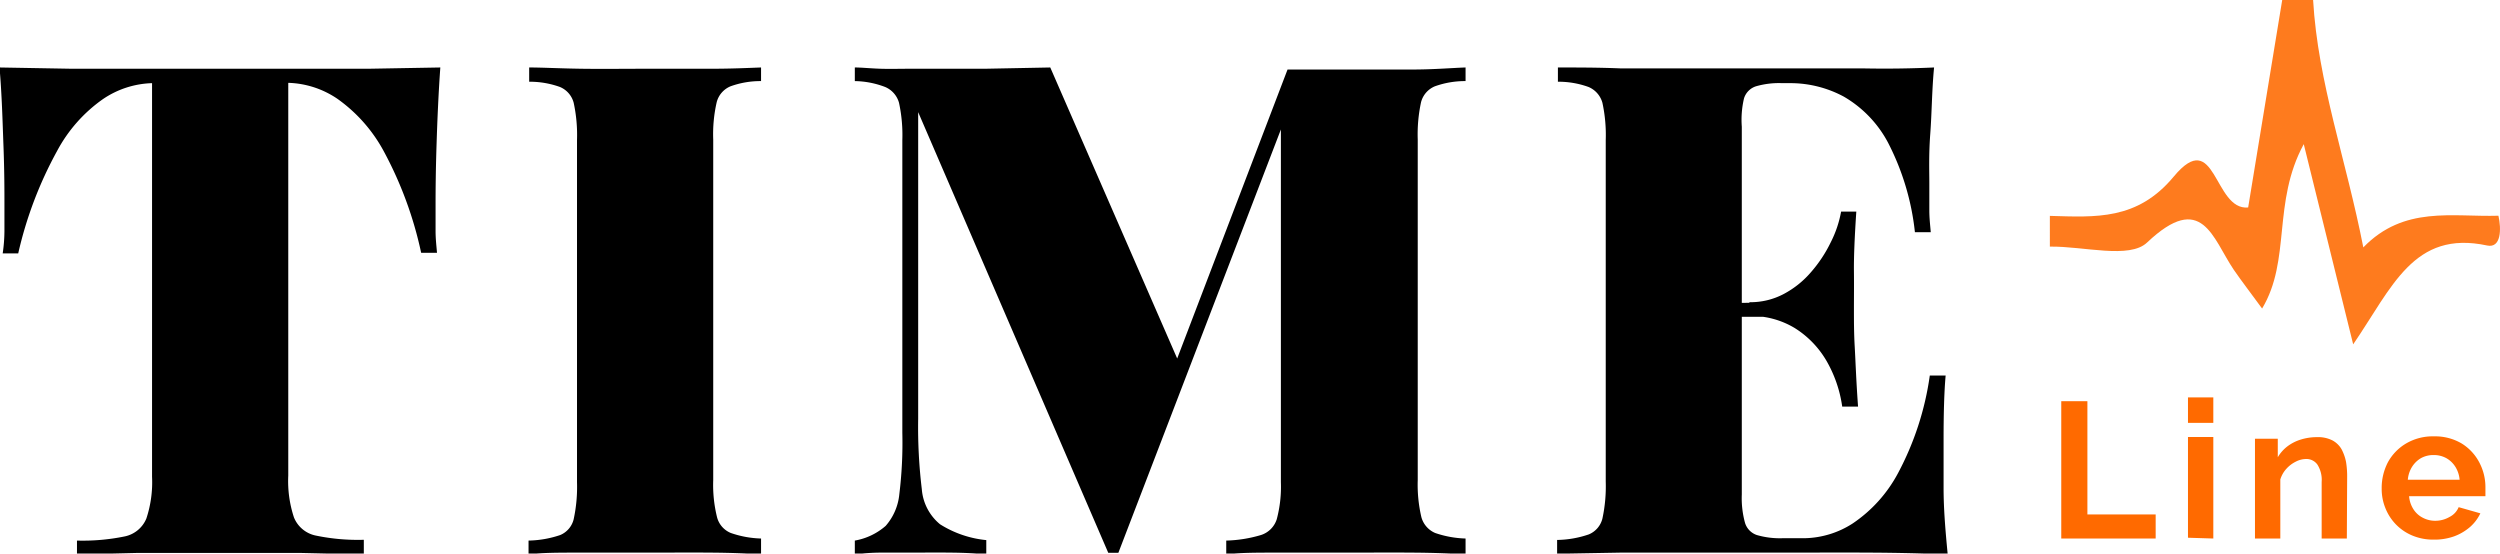
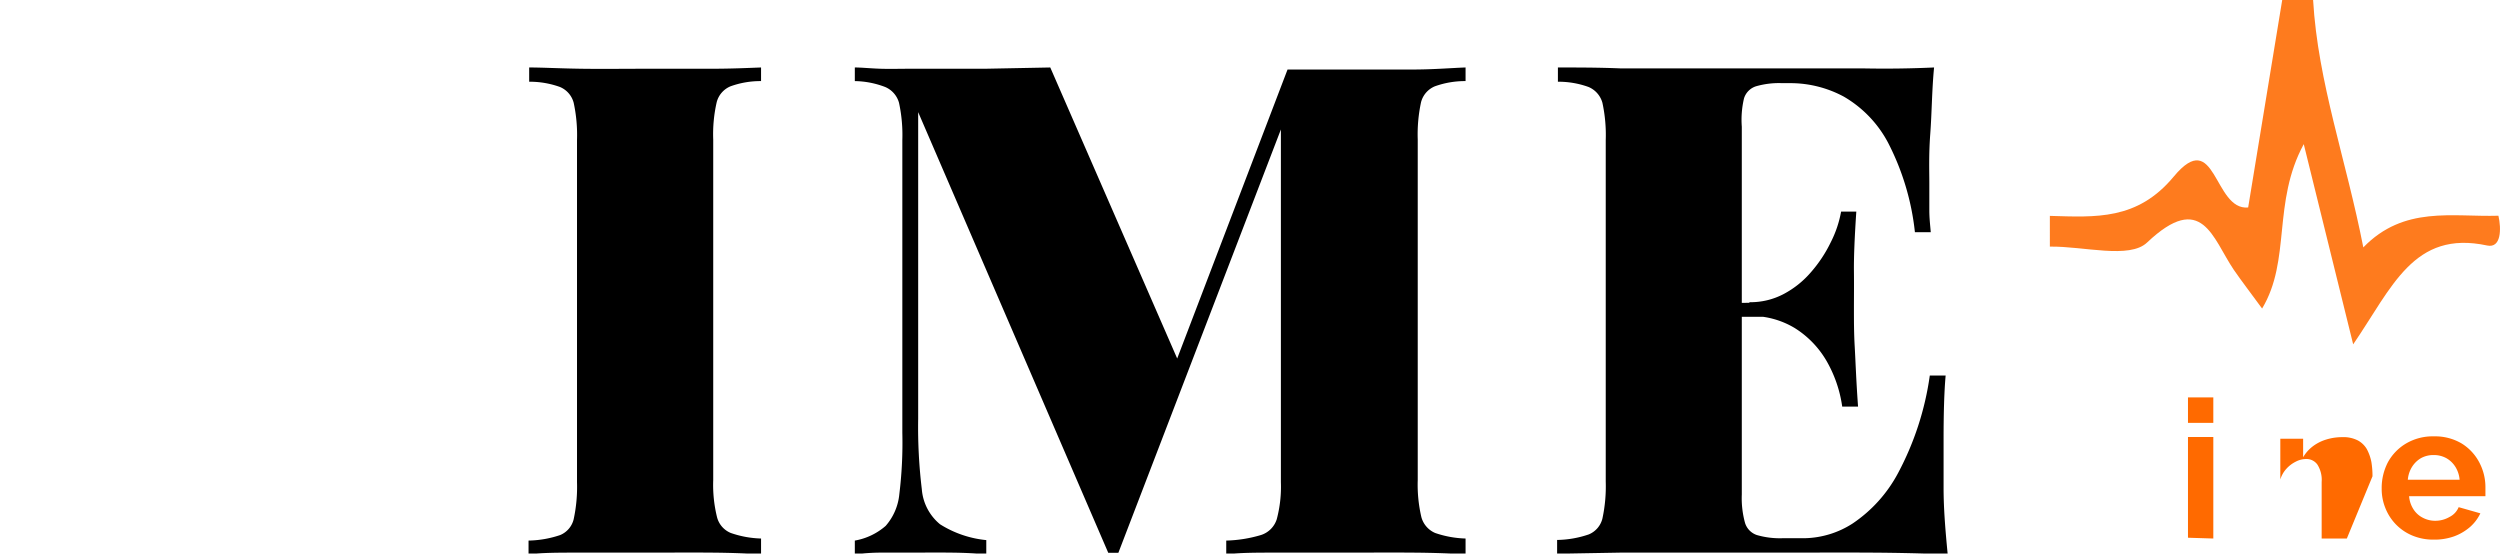
<svg xmlns="http://www.w3.org/2000/svg" id="Logo" viewBox="0 0 157.84 34.95">
  <defs>
    <style>.cls-1{fill:#ff6a00;}.cls-2{fill:#fe7b1e;}</style>
  </defs>
  <g id="Time">
-     <path d="M27.83,5.26c-.12,1.7-.19,3.35-.24,4.94s-.06,2.8-.06,3.64c0,.61,0,1.19,0,1.73s.06,1,.09,1.39h-1a24.09,24.09,0,0,0-2.36-6.41,9.69,9.69,0,0,0-2.94-3.32,5.81,5.81,0,0,0-3.09-1h0v24.8a7.3,7.3,0,0,0,.36,2.64A1.89,1.89,0,0,0,20,34.82a13,13,0,0,0,3,.26V36l-4-.09c-1.69,0-3.45,0-5.3,0s-3.42,0-5,0L4.89,36v-.87a13.16,13.16,0,0,0,3-.26,1.89,1.89,0,0,0,1.38-1.13,7.3,7.3,0,0,0,.36-2.64V6.25h0a5.81,5.81,0,0,0-3.09,1,9.4,9.4,0,0,0-2.91,3.29A24.78,24.78,0,0,0,1.18,17H.2a10,10,0,0,0,.11-1.39c0-.54,0-1.12,0-1.73,0-.84,0-2.05-.06-3.64S.15,7,0,5.26l4.52.08c1.64,0,3.29,0,4.93,0h8.94c1.65,0,3.29,0,4.94,0Z" transform="translate(-0.03 -1)" />
    <path d="M48.08,5.26v.86a5.56,5.56,0,0,0-1.93.33,1.49,1.49,0,0,0-.87,1,9.07,9.07,0,0,0-.22,2.36v21.5a8.51,8.51,0,0,0,.24,2.34,1.47,1.47,0,0,0,.87,1,6.31,6.31,0,0,0,1.91.35V36c-.82-.06-1.88-.1-3.17-.11s-2.6,0-3.93,0c-1.54,0-3,0-4.32,0s-2.44,0-3.26.11v-.87a6.57,6.57,0,0,0,2-.35,1.45,1.45,0,0,0,.85-1,9.68,9.68,0,0,0,.21-2.34V9.85a9.64,9.64,0,0,0-.21-2.36,1.49,1.49,0,0,0-.87-1,5.63,5.63,0,0,0-1.94-.33V5.26c.82,0,1.91.06,3.26.08s2.78,0,4.32,0c1.33,0,2.64,0,3.93,0S47.26,5.29,48.08,5.26Z" transform="translate(-0.03 -1)" />
    <path d="M92.56,5.26v.86a5.63,5.63,0,0,0-1.94.33,1.49,1.49,0,0,0-.87,1,9.64,9.64,0,0,0-.21,2.36v21.5a9,9,0,0,0,.23,2.34,1.52,1.52,0,0,0,.87,1,6.45,6.45,0,0,0,1.92.35V36c-.88-.06-2-.1-3.36-.11s-2.76,0-4.17,0-3,0-4.32,0-2.44,0-3.26.11v-.87a8.35,8.35,0,0,0,2.19-.35,1.53,1.53,0,0,0,1-1,8,8,0,0,0,.26-2.34V8.16l.42-.08L70.64,35.9H70L58,8.08V27.45a32.63,32.63,0,0,0,.23,4.44,3.18,3.18,0,0,0,1.15,2.21,6.68,6.68,0,0,0,2.92,1V36c-.57-.06-1.31-.1-2.22-.11s-1.76,0-2.55,0c-.63,0-1.26,0-1.92,0A13.11,13.11,0,0,0,54,36v-.87a4,4,0,0,0,1.95-.93,3.55,3.55,0,0,0,.86-2A26.75,26.75,0,0,0,57,28.32V9.85a9.64,9.64,0,0,0-.21-2.36,1.52,1.52,0,0,0-.88-1A5.56,5.56,0,0,0,54,6.12V5.26c.42,0,1,.06,1.61.08s1.29,0,1.92,0c1.64,0,3.22,0,4.72,0l4.09-.08,8.43,19.33L73.45,26,81.32,5.39H85c1.41,0,2.8,0,4.17,0S91.68,5.29,92.56,5.26Z" transform="translate(-0.03 -1)" />
    <path d="M122.14,5.26C122,6.7,122,8.1,121.9,9.44s-.06,2.38-.06,3.1,0,1.19,0,1.73.06,1,.09,1.39h-1a16,16,0,0,0-1.7-5.66,7.31,7.31,0,0,0-2.79-2.9,7.11,7.11,0,0,0-3.34-.85h-.56a5.21,5.21,0,0,0-1.65.2,1.16,1.16,0,0,0-.75.76A5.91,5.91,0,0,0,110,9V32.22A5.91,5.91,0,0,0,110.2,34a1.17,1.17,0,0,0,.75.78,5.21,5.21,0,0,0,1.65.2H114a5.79,5.79,0,0,0,3-.93,8.82,8.82,0,0,0,2.87-3.19,18.54,18.54,0,0,0,2-6.15h1c-.09,1-.13,2.37-.13,4,0,.73,0,1.76,0,3.1s.12,2.74.26,4.19c-1.45-.06-3.08-.1-4.9-.11s-3.43,0-4.85,0h-2.91c-1.18,0-2.46,0-3.83,0l-4.17,0-4,.07v-.87a6.43,6.43,0,0,0,2-.35,1.46,1.46,0,0,0,.86-1,9.68,9.68,0,0,0,.21-2.34V9.85a9.64,9.64,0,0,0-.21-2.36,1.52,1.52,0,0,0-.88-1,5.56,5.56,0,0,0-1.93-.33V5.26c1.24,0,2.57,0,4,.06l4.17,0,3.83,0h2.91l4.45,0C119.35,5.35,120.83,5.32,122.14,5.26ZM116,20.08V21h-7.24v-.87Zm1.23-5.72c-.11,1.65-.16,2.9-.15,3.77s0,1.66,0,2.39,0,1.51.05,2.38.09,2.12.21,3.77h-1a8,8,0,0,0-1-2.9,6,6,0,0,0-2-2.06,5.34,5.34,0,0,0-2.86-.76v-.87a4.49,4.49,0,0,0,2.17-.52,5.93,5.93,0,0,0,1.73-1.39,8.45,8.45,0,0,0,1.23-1.86,7,7,0,0,0,.66-1.95Z" transform="translate(-0.03 -1)" />
  </g>
  <g id="Line">
-     <path class="cls-1" d="M130.17,35V26.33h1.65v7.15h4.31V35Z" transform="translate(-0.03 -1)" />
    <path class="cls-1" d="M138.17,27.7V26.09h1.6V27.7Zm0,7.25V28.59h1.6V35Z" transform="translate(-0.03 -1)" />
-     <path class="cls-1" d="M148.2,35h-1.59V31.43a1.8,1.8,0,0,0-.27-1.1.85.85,0,0,0-.72-.35,1.43,1.43,0,0,0-.65.17,2,2,0,0,0-.59.45,1.79,1.79,0,0,0-.38.67V35h-1.6v-6.3h1.44v1.17a2.37,2.37,0,0,1,.61-.69,2.72,2.72,0,0,1,.85-.43,3.4,3.4,0,0,1,1-.15,2,2,0,0,1,1,.21,1.46,1.46,0,0,1,.57.56,2.91,2.91,0,0,1,.28.8,5.46,5.46,0,0,1,.07.9Z" transform="translate(-0.03 -1)" />
+     <path class="cls-1" d="M148.2,35h-1.59V31.43a1.8,1.8,0,0,0-.27-1.1.85.85,0,0,0-.72-.35,1.43,1.43,0,0,0-.65.17,2,2,0,0,0-.59.45,1.79,1.79,0,0,0-.38.67V35v-6.3h1.44v1.17a2.37,2.37,0,0,1,.61-.69,2.72,2.72,0,0,1,.85-.43,3.4,3.4,0,0,1,1-.15,2,2,0,0,1,1,.21,1.46,1.46,0,0,1,.57.56,2.91,2.91,0,0,1,.28.8,5.46,5.46,0,0,1,.07.9Z" transform="translate(-0.03 -1)" />
    <path class="cls-1" d="M153.68,35.07a3.42,3.42,0,0,1-1.35-.26,3.11,3.11,0,0,1-1.7-1.74,3.2,3.2,0,0,1-.23-1.23,3.52,3.52,0,0,1,.39-1.65A3.12,3.12,0,0,1,151.94,29a3.31,3.31,0,0,1,1.76-.45,3.28,3.28,0,0,1,1.75.45,3.09,3.09,0,0,1,1.11,1.19,3.34,3.34,0,0,1,.39,1.59c0,.1,0,.2,0,.3s0,.18,0,.25h-4.82a1.78,1.78,0,0,0,.28.83,1.5,1.5,0,0,0,.59.53,1.66,1.66,0,0,0,.78.19,1.78,1.78,0,0,0,.9-.24,1.2,1.2,0,0,0,.58-.62l1.37.39a2.68,2.68,0,0,1-.65.86,3.25,3.25,0,0,1-1,.59A3.68,3.68,0,0,1,153.68,35.07Zm-1.63-3.78h3.27a1.81,1.81,0,0,0-.27-.82,1.61,1.61,0,0,0-.58-.55,1.63,1.63,0,0,0-.8-.19,1.61,1.61,0,0,0-.78.19,1.66,1.66,0,0,0-.57.55A1.81,1.81,0,0,0,152.05,31.29Z" transform="translate(-0.03 -1)" />
    <path class="cls-2" d="M146.07,1c.3,5.2,2.09,10.09,3.17,15.62,2.57-2.65,5.62-1.91,8.53-2,.19.82.18,2.07-.71,1.88-4.65-1-6,2.65-8.46,6.24L145.48,10.1c-2,3.69-.79,7.32-2.63,10.38-.69-.95-1.26-1.68-1.79-2.45-1.35-2-2-5-5.47-1.72-1.11,1.06-4,.23-6.14.26V14.63c2.89.08,5.52.29,7.82-2.48,2.67-3.21,2.51,2.16,4.7,1.95L144.12,1Z" transform="translate(-0.03 -1)" />
  </g>
</svg>